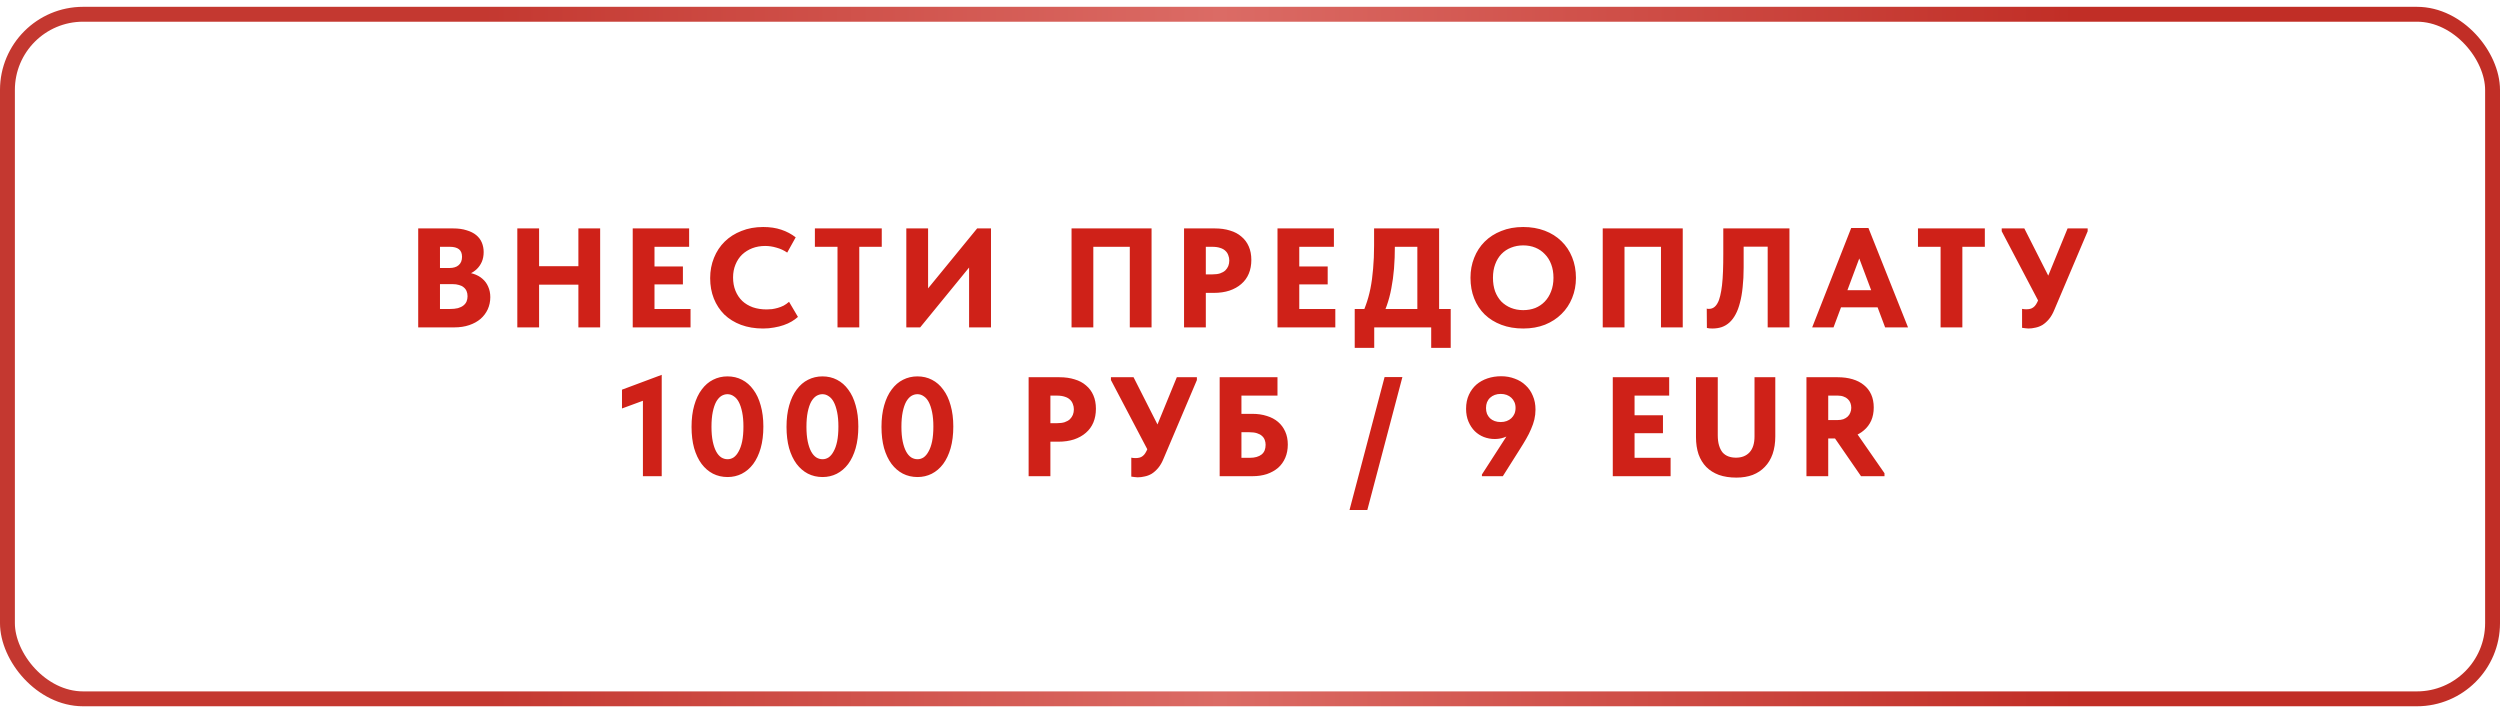
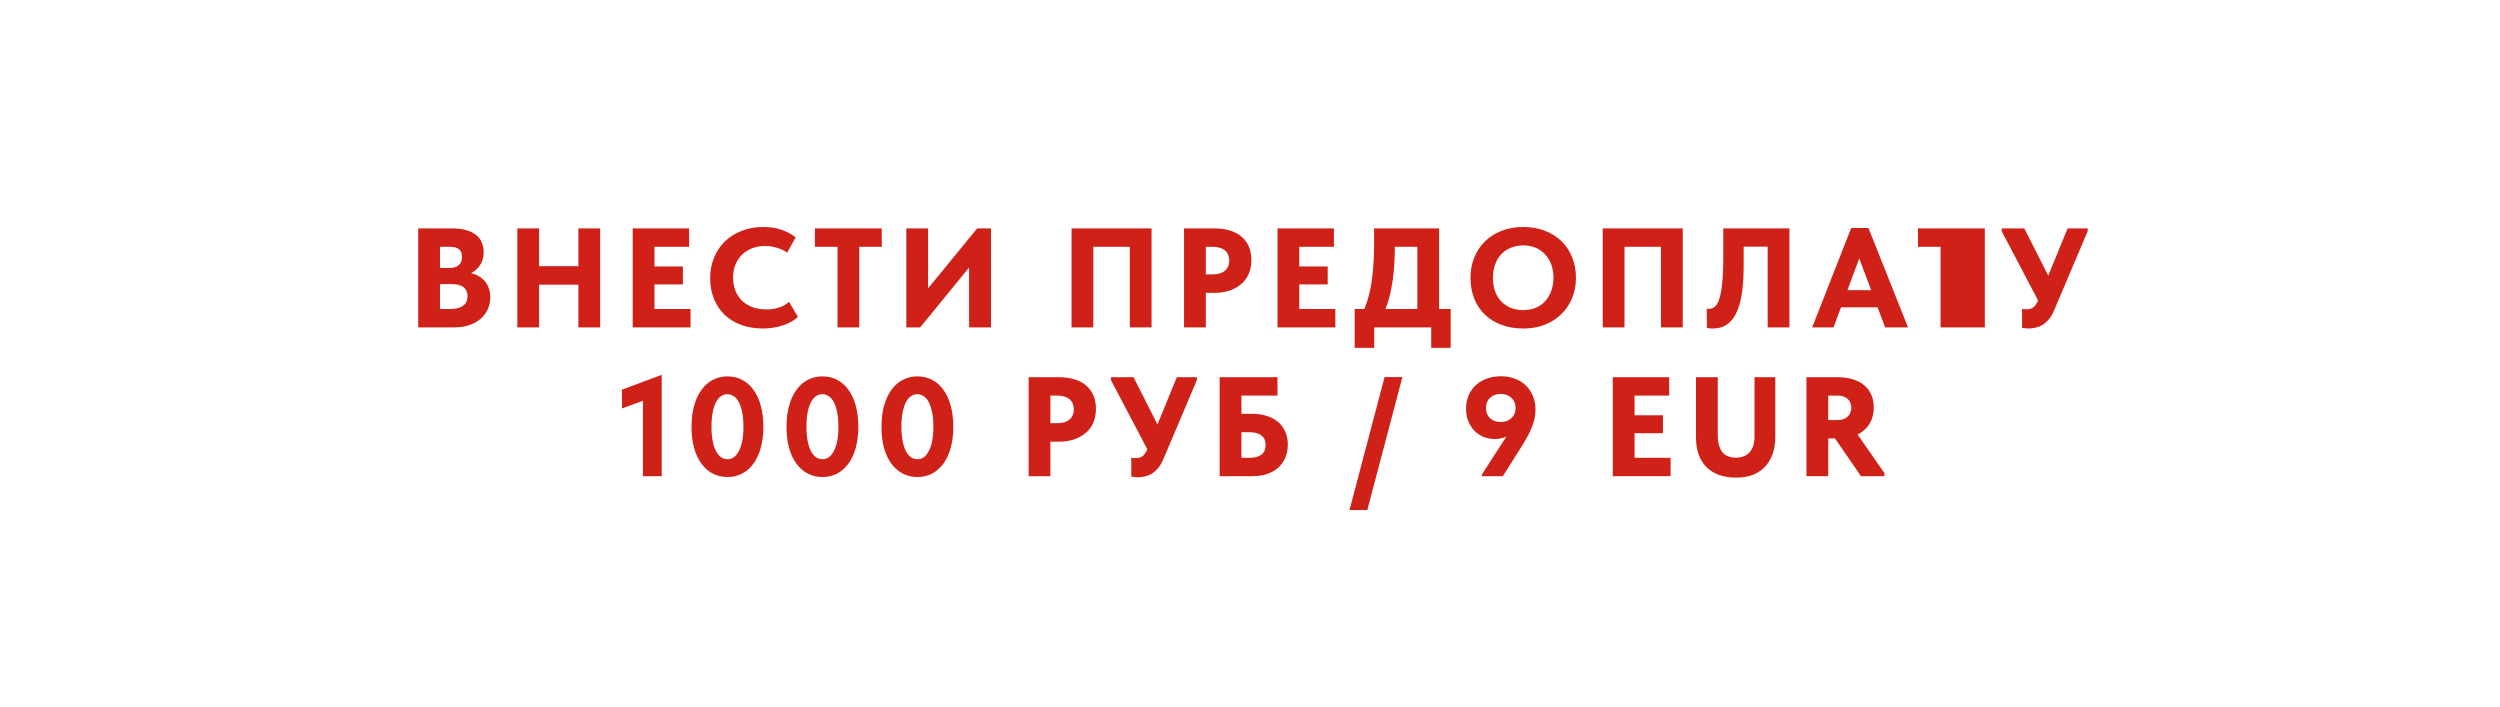
<svg xmlns="http://www.w3.org/2000/svg" width="336" height="95" viewBox="0 0 336 95" fill="none">
-   <rect x="1" y="1.917" width="334" height="92.005" rx="10.169" stroke="url(#paint0_linear_208_1900)" stroke-width="2" />
-   <path d="M56.207 44V30.7H60.9C61.596 30.7 62.198 30.782 62.705 30.947C63.224 31.099 63.655 31.314 63.997 31.593C64.339 31.872 64.592 32.207 64.757 32.6C64.921 32.993 65.004 33.417 65.004 33.873C65.004 34.367 64.921 34.804 64.757 35.184C64.592 35.564 64.364 35.893 64.073 36.172C63.794 36.438 63.465 36.653 63.085 36.818C62.705 36.97 62.306 37.065 61.888 37.103L62.021 36.571C62.616 36.571 63.148 36.647 63.617 36.799C64.098 36.951 64.503 37.173 64.833 37.464C65.175 37.755 65.434 38.11 65.612 38.528C65.802 38.946 65.897 39.415 65.897 39.934C65.897 40.517 65.783 41.061 65.555 41.568C65.327 42.062 65.004 42.493 64.586 42.86C64.168 43.215 63.661 43.493 63.066 43.696C62.47 43.899 61.805 44 61.071 44H56.207ZM59.133 43.107L58.031 41.53H60.425C60.868 41.53 61.242 41.492 61.546 41.416C61.85 41.327 62.097 41.207 62.287 41.055C62.477 40.903 62.616 40.726 62.705 40.523C62.793 40.308 62.838 40.073 62.838 39.82C62.838 39.554 62.793 39.32 62.705 39.117C62.616 38.914 62.483 38.743 62.306 38.604C62.141 38.465 61.932 38.363 61.679 38.3C61.438 38.224 61.153 38.186 60.824 38.186H58.107V36.02H60.406C60.672 36.02 60.906 35.988 61.109 35.925C61.324 35.862 61.501 35.767 61.641 35.64C61.793 35.513 61.907 35.355 61.983 35.165C62.059 34.975 62.097 34.76 62.097 34.519C62.097 34.05 61.957 33.708 61.679 33.493C61.4 33.278 60.995 33.17 60.463 33.17H58.031L59.133 31.783V43.107ZM79.198 35.773V38.262H70.99V35.773H79.198ZM72.453 30.7V44H69.527V30.7H72.453ZM77.735 44V30.7H80.661V44H77.735ZM85.038 44V30.7H92.619V33.17H87.964V35.811H91.783V38.224H87.964V41.53H92.809V44H85.038ZM102.552 44.152C101.462 44.152 100.474 43.987 99.588 43.658C98.714 43.329 97.966 42.866 97.346 42.271C96.738 41.663 96.269 40.947 95.94 40.124C95.61 39.288 95.446 38.376 95.446 37.388C95.446 36.4 95.617 35.488 95.959 34.652C96.301 33.803 96.782 33.075 97.403 32.467C98.023 31.859 98.771 31.384 99.645 31.042C100.519 30.687 101.494 30.51 102.571 30.51C103.483 30.51 104.293 30.63 105.003 30.871C105.725 31.112 106.371 31.454 106.941 31.897L105.801 33.949C105.357 33.645 104.876 33.423 104.357 33.284C103.85 33.132 103.343 33.056 102.837 33.056C102.216 33.056 101.64 33.157 101.108 33.36C100.588 33.563 100.132 33.848 99.74 34.215C99.36 34.582 99.062 35.032 98.847 35.564C98.631 36.083 98.524 36.66 98.524 37.293C98.524 37.952 98.631 38.547 98.847 39.079C99.062 39.611 99.366 40.067 99.759 40.447C100.151 40.814 100.626 41.099 101.184 41.302C101.741 41.492 102.355 41.587 103.027 41.587C103.255 41.587 103.495 41.574 103.749 41.549C104.015 41.511 104.281 41.454 104.547 41.378C104.813 41.302 105.072 41.201 105.326 41.074C105.579 40.935 105.82 40.764 106.048 40.561L107.245 42.594C107.004 42.809 106.725 43.012 106.409 43.202C106.092 43.392 105.731 43.557 105.326 43.696C104.933 43.835 104.502 43.943 104.034 44.019C103.578 44.108 103.084 44.152 102.552 44.152ZM112.561 44V33.17H109.521V30.7H118.508V33.17H115.487V44H112.561ZM121.809 44V30.7H124.735V39.801L124.222 39.383L131.328 30.7H133.19V44H130.245V33.968L131.404 34.538L123.671 44H121.809ZM144.016 44V30.7H154.77V44H151.844V31.935L153.402 33.17H145.764L146.942 31.84V44H144.016ZM163.278 30.7C164.038 30.7 164.716 30.795 165.311 30.985C165.919 31.162 166.432 31.435 166.85 31.802C167.281 32.157 167.61 32.6 167.838 33.132C168.066 33.651 168.18 34.253 168.18 34.937C168.18 35.621 168.066 36.235 167.838 36.78C167.61 37.325 167.275 37.787 166.831 38.167C166.401 38.547 165.869 38.845 165.235 39.06C164.615 39.263 163.912 39.364 163.126 39.364H162.062V44H159.136V30.7H163.278ZM162.974 36.875C163.367 36.875 163.703 36.831 163.981 36.742C164.273 36.641 164.507 36.508 164.684 36.343C164.862 36.166 164.995 35.969 165.083 35.754C165.172 35.526 165.216 35.279 165.216 35.013C165.216 34.76 165.172 34.525 165.083 34.31C165.007 34.082 164.881 33.886 164.703 33.721C164.526 33.544 164.292 33.411 164 33.322C163.709 33.221 163.354 33.17 162.936 33.17H162.062V36.875H162.974ZM171.696 44V30.7H179.277V33.17H174.622V35.811H178.441V38.224H174.622V41.53H179.467V44H171.696ZM182.72 42.917C183.037 42.347 183.315 41.72 183.556 41.036C183.809 40.352 184.018 39.605 184.183 38.794C184.348 37.971 184.468 37.084 184.544 36.134C184.633 35.171 184.677 34.126 184.677 32.999V30.7H193.417V42.86H190.491V31.726L192.22 33.17H185.152L187.47 31.726V33.056C187.47 34.133 187.432 35.146 187.356 36.096C187.28 37.033 187.16 37.92 186.995 38.756C186.843 39.579 186.634 40.365 186.368 41.112C186.102 41.859 185.779 42.588 185.399 43.297L182.72 42.917ZM182.074 46.755V41.53H194.975V46.755H192.353V44H184.696V46.755H182.074ZM204.72 41.682C205.303 41.682 205.841 41.587 206.335 41.397C206.829 41.194 207.253 40.909 207.608 40.542C207.975 40.162 208.26 39.706 208.463 39.174C208.678 38.629 208.786 38.015 208.786 37.331C208.786 36.66 208.685 36.058 208.482 35.526C208.279 34.981 207.994 34.525 207.627 34.158C207.272 33.778 206.848 33.487 206.354 33.284C205.86 33.081 205.315 32.98 204.72 32.98C204.137 32.98 203.593 33.081 203.086 33.284C202.592 33.474 202.161 33.759 201.794 34.139C201.439 34.506 201.161 34.962 200.958 35.507C200.755 36.039 200.654 36.647 200.654 37.331C200.654 38.002 200.749 38.61 200.939 39.155C201.142 39.687 201.42 40.143 201.775 40.523C202.142 40.89 202.573 41.175 203.067 41.378C203.574 41.581 204.125 41.682 204.72 41.682ZM204.72 44.152C203.643 44.152 202.668 43.987 201.794 43.658C200.92 43.329 200.173 42.866 199.552 42.271C198.931 41.663 198.456 40.941 198.127 40.105C197.798 39.269 197.633 38.344 197.633 37.331C197.633 36.368 197.798 35.475 198.127 34.652C198.456 33.816 198.925 33.094 199.533 32.486C200.154 31.865 200.901 31.384 201.775 31.042C202.649 30.687 203.631 30.51 204.72 30.51C205.771 30.51 206.734 30.675 207.608 31.004C208.482 31.333 209.229 31.802 209.85 32.41C210.471 33.005 210.952 33.727 211.294 34.576C211.636 35.412 211.807 36.337 211.807 37.35C211.807 38.313 211.636 39.212 211.294 40.048C210.965 40.871 210.49 41.587 209.869 42.195C209.261 42.803 208.52 43.284 207.646 43.639C206.772 43.981 205.797 44.152 204.72 44.152ZM215.407 44V30.7H226.161V44H223.235V31.935L224.793 33.17H217.155L218.333 31.84V44H215.407ZM230.128 44.152C229.989 44.152 229.856 44.146 229.729 44.133C229.615 44.12 229.508 44.101 229.406 44.076L229.387 41.473C229.438 41.486 229.489 41.498 229.539 41.511C229.59 41.511 229.641 41.511 229.691 41.511C229.932 41.511 230.147 41.448 230.337 41.321C230.527 41.194 230.692 41.004 230.831 40.751C230.983 40.485 231.104 40.156 231.192 39.763C231.294 39.358 231.376 38.883 231.439 38.338C231.503 37.781 231.547 37.154 231.572 36.457C231.598 35.748 231.61 34.962 231.61 34.101V30.7H240.502V44H237.576V33.151H234.346V35.944C234.346 36.919 234.302 37.8 234.213 38.585C234.137 39.37 234.017 40.067 233.852 40.675C233.7 41.283 233.504 41.809 233.263 42.252C233.035 42.683 232.763 43.044 232.446 43.335C232.142 43.614 231.794 43.823 231.401 43.962C231.021 44.089 230.597 44.152 230.128 44.152ZM243.557 44L248.801 30.643H251.119L256.439 44H253.361L249.561 33.873H250.207L246.426 44H243.557ZM246.844 41.302V39.003H252.981V41.302H246.844ZM260.815 44V33.17H257.775V30.7H266.762V33.17H263.741V44H260.815ZM272.621 44.152C272.469 44.152 272.323 44.139 272.184 44.114C272.045 44.101 271.905 44.082 271.766 44.057V41.511C271.842 41.524 271.924 41.536 272.013 41.549C272.102 41.562 272.203 41.568 272.317 41.568C272.507 41.568 272.684 41.549 272.849 41.511C273.014 41.473 273.159 41.403 273.286 41.302C273.425 41.201 273.546 41.068 273.647 40.903C273.761 40.726 273.869 40.51 273.97 40.257L277.884 30.7H280.582V31.08L276.117 41.606C275.902 42.138 275.655 42.569 275.376 42.898C275.097 43.227 274.806 43.487 274.502 43.677C274.198 43.854 273.881 43.975 273.552 44.038C273.235 44.114 272.925 44.152 272.621 44.152ZM274.312 41.131L269.03 31.08V30.7H272.07L276.421 39.288L274.312 41.131ZM86.408 64V53.018L87.206 53.569L83.596 54.899V52.372L88.935 50.377V64H86.408ZM97.789 64.114C97.067 64.114 96.408 63.962 95.813 63.658C95.23 63.354 94.724 62.917 94.293 62.347C93.862 61.764 93.527 61.055 93.286 60.219C93.058 59.383 92.944 58.433 92.944 57.369C92.944 56.28 93.064 55.317 93.305 54.481C93.546 53.632 93.881 52.923 94.312 52.353C94.743 51.77 95.249 51.333 95.832 51.042C96.427 50.738 97.073 50.586 97.77 50.586C98.492 50.586 99.144 50.738 99.727 51.042C100.322 51.346 100.829 51.789 101.247 52.372C101.678 52.942 102.007 53.645 102.235 54.481C102.476 55.317 102.596 56.267 102.596 57.331C102.596 58.42 102.476 59.389 102.235 60.238C101.994 61.074 101.659 61.783 101.228 62.366C100.797 62.936 100.284 63.373 99.689 63.677C99.106 63.968 98.473 64.114 97.789 64.114ZM97.789 61.72C98.08 61.72 98.353 61.638 98.606 61.473C98.859 61.296 99.081 61.03 99.271 60.675C99.474 60.32 99.632 59.871 99.746 59.326C99.86 58.769 99.917 58.104 99.917 57.331C99.917 56.584 99.86 55.938 99.746 55.393C99.632 54.836 99.48 54.38 99.29 54.025C99.1 53.67 98.872 53.411 98.606 53.246C98.353 53.069 98.074 52.98 97.77 52.98C97.479 52.98 97.2 53.062 96.934 53.227C96.681 53.392 96.453 53.651 96.25 54.006C96.06 54.361 95.908 54.817 95.794 55.374C95.68 55.931 95.623 56.596 95.623 57.369C95.623 58.116 95.68 58.769 95.794 59.326C95.908 59.871 96.06 60.32 96.25 60.675C96.44 61.03 96.668 61.296 96.934 61.473C97.2 61.638 97.485 61.72 97.789 61.72ZM110.553 64.114C109.831 64.114 109.173 63.962 108.577 63.658C107.995 63.354 107.488 62.917 107.057 62.347C106.627 61.764 106.291 61.055 106.05 60.219C105.822 59.383 105.708 58.433 105.708 57.369C105.708 56.28 105.829 55.317 106.069 54.481C106.31 53.632 106.646 52.923 107.076 52.353C107.507 51.77 108.014 51.333 108.596 51.042C109.192 50.738 109.838 50.586 110.534 50.586C111.256 50.586 111.909 50.738 112.491 51.042C113.087 51.346 113.593 51.789 114.011 52.372C114.442 52.942 114.771 53.645 114.999 54.481C115.24 55.317 115.36 56.267 115.36 57.331C115.36 58.42 115.24 59.389 114.999 60.238C114.759 61.074 114.423 61.783 113.992 62.366C113.562 62.936 113.049 63.373 112.453 63.677C111.871 63.968 111.237 64.114 110.553 64.114ZM110.553 61.72C110.845 61.72 111.117 61.638 111.37 61.473C111.624 61.296 111.845 61.03 112.035 60.675C112.238 60.32 112.396 59.871 112.51 59.326C112.624 58.769 112.681 58.104 112.681 57.331C112.681 56.584 112.624 55.938 112.51 55.393C112.396 54.836 112.244 54.38 112.054 54.025C111.864 53.67 111.636 53.411 111.37 53.246C111.117 53.069 110.838 52.98 110.534 52.98C110.243 52.98 109.964 53.062 109.698 53.227C109.445 53.392 109.217 53.651 109.014 54.006C108.824 54.361 108.672 54.817 108.558 55.374C108.444 55.931 108.387 56.596 108.387 57.369C108.387 58.116 108.444 58.769 108.558 59.326C108.672 59.871 108.824 60.32 109.014 60.675C109.204 61.03 109.432 61.296 109.698 61.473C109.964 61.638 110.249 61.72 110.553 61.72ZM123.317 64.114C122.595 64.114 121.937 63.962 121.341 63.658C120.759 63.354 120.252 62.917 119.821 62.347C119.391 61.764 119.055 61.055 118.814 60.219C118.586 59.383 118.472 58.433 118.472 57.369C118.472 56.28 118.593 55.317 118.833 54.481C119.074 53.632 119.41 52.923 119.84 52.353C120.271 51.77 120.778 51.333 121.36 51.042C121.956 50.738 122.602 50.586 123.298 50.586C124.02 50.586 124.673 50.738 125.255 51.042C125.851 51.346 126.357 51.789 126.775 52.372C127.206 52.942 127.535 53.645 127.763 54.481C128.004 55.317 128.124 56.267 128.124 57.331C128.124 58.42 128.004 59.389 127.763 60.238C127.523 61.074 127.187 61.783 126.756 62.366C126.326 62.936 125.813 63.373 125.217 63.677C124.635 63.968 124.001 64.114 123.317 64.114ZM123.317 61.72C123.609 61.72 123.881 61.638 124.134 61.473C124.388 61.296 124.609 61.03 124.799 60.675C125.002 60.32 125.16 59.871 125.274 59.326C125.388 58.769 125.445 58.104 125.445 57.331C125.445 56.584 125.388 55.938 125.274 55.393C125.16 54.836 125.008 54.38 124.818 54.025C124.628 53.67 124.4 53.411 124.134 53.246C123.881 53.069 123.602 52.98 123.298 52.98C123.007 52.98 122.728 53.062 122.462 53.227C122.209 53.392 121.981 53.651 121.778 54.006C121.588 54.361 121.436 54.817 121.322 55.374C121.208 55.931 121.151 56.596 121.151 57.369C121.151 58.116 121.208 58.769 121.322 59.326C121.436 59.871 121.588 60.32 121.778 60.675C121.968 61.03 122.196 61.296 122.462 61.473C122.728 61.638 123.013 61.72 123.317 61.72ZM142.389 50.7C143.149 50.7 143.826 50.795 144.422 50.985C145.03 51.162 145.543 51.435 145.961 51.802C146.391 52.157 146.721 52.6 146.949 53.132C147.177 53.651 147.291 54.253 147.291 54.937C147.291 55.621 147.177 56.235 146.949 56.78C146.721 57.325 146.385 57.787 145.942 58.167C145.511 58.547 144.979 58.845 144.346 59.06C143.725 59.263 143.022 59.364 142.237 59.364H141.173V64H138.247V50.7H142.389ZM142.085 56.875C142.477 56.875 142.813 56.831 143.092 56.742C143.383 56.641 143.617 56.508 143.795 56.343C143.972 56.166 144.105 55.969 144.194 55.754C144.282 55.526 144.327 55.279 144.327 55.013C144.327 54.76 144.282 54.525 144.194 54.31C144.118 54.082 143.991 53.886 143.814 53.721C143.636 53.544 143.402 53.411 143.111 53.322C142.819 53.221 142.465 53.17 142.047 53.17H141.173V56.875H142.085ZM152.901 64.152C152.749 64.152 152.603 64.139 152.464 64.114C152.325 64.101 152.185 64.082 152.046 64.057V61.511C152.122 61.524 152.204 61.536 152.293 61.549C152.382 61.562 152.483 61.568 152.597 61.568C152.787 61.568 152.964 61.549 153.129 61.511C153.294 61.473 153.439 61.403 153.566 61.302C153.705 61.201 153.826 61.068 153.927 60.903C154.041 60.726 154.149 60.51 154.25 60.257L158.164 50.7H160.862V51.08L156.397 61.606C156.182 62.138 155.935 62.569 155.656 62.898C155.377 63.227 155.086 63.487 154.782 63.677C154.478 63.854 154.161 63.975 153.832 64.038C153.515 64.114 153.205 64.152 152.901 64.152ZM154.592 61.131L149.31 51.08V50.7H152.35L156.701 59.288L154.592 61.131ZM163.923 64V50.7H171.694V53.17H166.849V55.621H168.331C169.041 55.621 169.687 55.716 170.269 55.906C170.852 56.083 171.352 56.349 171.77 56.704C172.188 57.059 172.511 57.496 172.739 58.015C172.967 58.522 173.081 59.098 173.081 59.744C173.081 60.403 172.967 60.998 172.739 61.53C172.511 62.062 172.188 62.512 171.77 62.879C171.352 63.234 170.852 63.512 170.269 63.715C169.687 63.905 169.041 64 168.331 64H163.923ZM167.989 61.53C168.331 61.53 168.629 61.492 168.882 61.416C169.148 61.34 169.37 61.232 169.547 61.093C169.737 60.941 169.877 60.757 169.965 60.542C170.054 60.314 170.098 60.061 170.098 59.782C170.098 59.554 170.06 59.339 169.984 59.136C169.908 58.921 169.782 58.737 169.604 58.585C169.44 58.433 169.218 58.313 168.939 58.224C168.661 58.135 168.325 58.091 167.932 58.091H166.849V61.53H167.989ZM188.481 50.681L183.769 68.541H181.375L186.087 50.681H188.481ZM201.753 50.567C202.412 50.567 203.02 50.675 203.577 50.89C204.147 51.093 204.635 51.39 205.04 51.783C205.458 52.163 205.781 52.632 206.009 53.189C206.25 53.734 206.37 54.354 206.37 55.051C206.37 55.507 206.319 55.95 206.218 56.381C206.117 56.799 205.971 57.223 205.781 57.654C205.604 58.085 205.382 58.528 205.116 58.984C204.863 59.427 204.578 59.896 204.261 60.39L201.981 64H199.169V63.772L203.52 57.027L204.508 56.856C204.381 57.122 204.204 57.388 203.976 57.654C203.748 57.907 203.476 58.135 203.159 58.338C202.842 58.528 202.488 58.686 202.095 58.813C201.715 58.94 201.31 59.003 200.879 59.003C200.385 59.003 199.904 58.914 199.435 58.737C198.979 58.56 198.574 58.3 198.219 57.958C197.864 57.603 197.579 57.173 197.364 56.666C197.149 56.159 197.041 55.583 197.041 54.937C197.041 54.228 197.168 53.601 197.421 53.056C197.674 52.511 198.01 52.055 198.428 51.688C198.859 51.321 199.359 51.042 199.929 50.852C200.499 50.662 201.107 50.567 201.753 50.567ZM201.696 52.942C201.405 52.942 201.139 52.986 200.898 53.075C200.657 53.164 200.448 53.29 200.271 53.455C200.094 53.62 199.954 53.822 199.853 54.063C199.764 54.291 199.72 54.551 199.72 54.842C199.72 55.121 199.764 55.38 199.853 55.621C199.954 55.849 200.087 56.045 200.252 56.21C200.429 56.375 200.638 56.501 200.879 56.59C201.12 56.679 201.392 56.723 201.696 56.723C201.987 56.723 202.253 56.679 202.494 56.59C202.735 56.501 202.944 56.375 203.121 56.21C203.298 56.045 203.438 55.849 203.539 55.621C203.64 55.38 203.691 55.114 203.691 54.823C203.691 54.532 203.64 54.272 203.539 54.044C203.438 53.816 203.298 53.62 203.121 53.455C202.944 53.29 202.735 53.164 202.494 53.075C202.253 52.986 201.987 52.942 201.696 52.942ZM216.758 64V50.7H224.339V53.17H219.684V55.811H223.503V58.224H219.684V61.53H224.529V64H216.758ZM233.375 64.19C232.488 64.19 231.703 64.07 231.019 63.829C230.347 63.576 229.784 63.221 229.328 62.765C228.872 62.296 228.523 61.726 228.283 61.055C228.055 60.371 227.941 59.605 227.941 58.756V50.7H230.867V58.49C230.867 59.022 230.924 59.478 231.038 59.858C231.152 60.238 231.31 60.555 231.513 60.808C231.728 61.049 231.988 61.226 232.292 61.34C232.596 61.454 232.938 61.511 233.318 61.511C234.09 61.511 234.698 61.27 235.142 60.789C235.585 60.308 235.807 59.598 235.807 58.661V50.7H238.6V58.642C238.6 59.529 238.479 60.32 238.239 61.017C237.998 61.701 237.65 62.277 237.194 62.746C236.75 63.215 236.206 63.576 235.56 63.829C234.914 64.07 234.185 64.19 233.375 64.19ZM250.121 64L246.245 58.376L248.962 57.388L253.275 63.601V64H250.121ZM246.986 50.7C247.721 50.7 248.386 50.789 248.981 50.966C249.577 51.143 250.083 51.403 250.501 51.745C250.932 52.087 251.261 52.511 251.489 53.018C251.717 53.525 251.831 54.107 251.831 54.766C251.831 55.425 251.717 56.014 251.489 56.533C251.261 57.04 250.938 57.47 250.52 57.825C250.115 58.18 249.634 58.452 249.076 58.642C248.519 58.832 247.911 58.927 247.252 58.927H245.713V64H242.787V50.7H246.986ZM246.948 56.457C247.252 56.457 247.518 56.419 247.746 56.343C247.974 56.254 248.164 56.14 248.316 56.001C248.481 55.849 248.601 55.672 248.677 55.469C248.766 55.266 248.81 55.045 248.81 54.804C248.81 54.576 248.772 54.361 248.696 54.158C248.62 53.955 248.506 53.784 248.354 53.645C248.202 53.493 248.012 53.379 247.784 53.303C247.569 53.214 247.309 53.17 247.005 53.17H245.713V56.457H246.948Z" fill="#CF2118" />
+   <path d="M56.207 44V30.7H60.9C61.596 30.7 62.198 30.782 62.705 30.947C63.224 31.099 63.655 31.314 63.997 31.593C64.339 31.872 64.592 32.207 64.757 32.6C64.921 32.993 65.004 33.417 65.004 33.873C65.004 34.367 64.921 34.804 64.757 35.184C64.592 35.564 64.364 35.893 64.073 36.172C63.794 36.438 63.465 36.653 63.085 36.818C62.705 36.97 62.306 37.065 61.888 37.103L62.021 36.571C62.616 36.571 63.148 36.647 63.617 36.799C64.098 36.951 64.503 37.173 64.833 37.464C65.175 37.755 65.434 38.11 65.612 38.528C65.802 38.946 65.897 39.415 65.897 39.934C65.897 40.517 65.783 41.061 65.555 41.568C65.327 42.062 65.004 42.493 64.586 42.86C64.168 43.215 63.661 43.493 63.066 43.696C62.47 43.899 61.805 44 61.071 44H56.207ZM59.133 43.107L58.031 41.53H60.425C60.868 41.53 61.242 41.492 61.546 41.416C61.85 41.327 62.097 41.207 62.287 41.055C62.477 40.903 62.616 40.726 62.705 40.523C62.793 40.308 62.838 40.073 62.838 39.82C62.838 39.554 62.793 39.32 62.705 39.117C62.616 38.914 62.483 38.743 62.306 38.604C62.141 38.465 61.932 38.363 61.679 38.3C61.438 38.224 61.153 38.186 60.824 38.186H58.107V36.02H60.406C60.672 36.02 60.906 35.988 61.109 35.925C61.324 35.862 61.501 35.767 61.641 35.64C61.793 35.513 61.907 35.355 61.983 35.165C62.059 34.975 62.097 34.76 62.097 34.519C62.097 34.05 61.957 33.708 61.679 33.493C61.4 33.278 60.995 33.17 60.463 33.17H58.031L59.133 31.783V43.107ZM79.198 35.773V38.262H70.99V35.773H79.198ZM72.453 30.7V44H69.527V30.7H72.453ZM77.735 44V30.7H80.661V44H77.735ZM85.038 44V30.7H92.619V33.17H87.964V35.811H91.783V38.224H87.964V41.53H92.809V44H85.038ZM102.552 44.152C101.462 44.152 100.474 43.987 99.588 43.658C98.714 43.329 97.966 42.866 97.346 42.271C96.738 41.663 96.269 40.947 95.94 40.124C95.61 39.288 95.446 38.376 95.446 37.388C95.446 36.4 95.617 35.488 95.959 34.652C96.301 33.803 96.782 33.075 97.403 32.467C98.023 31.859 98.771 31.384 99.645 31.042C100.519 30.687 101.494 30.51 102.571 30.51C103.483 30.51 104.293 30.63 105.003 30.871C105.725 31.112 106.371 31.454 106.941 31.897L105.801 33.949C105.357 33.645 104.876 33.423 104.357 33.284C103.85 33.132 103.343 33.056 102.837 33.056C102.216 33.056 101.64 33.157 101.108 33.36C100.588 33.563 100.132 33.848 99.74 34.215C99.36 34.582 99.062 35.032 98.847 35.564C98.631 36.083 98.524 36.66 98.524 37.293C98.524 37.952 98.631 38.547 98.847 39.079C99.062 39.611 99.366 40.067 99.759 40.447C100.151 40.814 100.626 41.099 101.184 41.302C101.741 41.492 102.355 41.587 103.027 41.587C103.255 41.587 103.495 41.574 103.749 41.549C104.015 41.511 104.281 41.454 104.547 41.378C104.813 41.302 105.072 41.201 105.326 41.074C105.579 40.935 105.82 40.764 106.048 40.561L107.245 42.594C107.004 42.809 106.725 43.012 106.409 43.202C106.092 43.392 105.731 43.557 105.326 43.696C104.933 43.835 104.502 43.943 104.034 44.019C103.578 44.108 103.084 44.152 102.552 44.152ZM112.561 44V33.17H109.521V30.7H118.508V33.17H115.487V44H112.561ZM121.809 44V30.7H124.735V39.801L124.222 39.383L131.328 30.7H133.19V44H130.245V33.968L131.404 34.538L123.671 44H121.809ZM144.016 44V30.7H154.77V44H151.844V31.935L153.402 33.17H145.764L146.942 31.84V44H144.016ZM163.278 30.7C164.038 30.7 164.716 30.795 165.311 30.985C165.919 31.162 166.432 31.435 166.85 31.802C167.281 32.157 167.61 32.6 167.838 33.132C168.066 33.651 168.18 34.253 168.18 34.937C168.18 35.621 168.066 36.235 167.838 36.78C167.61 37.325 167.275 37.787 166.831 38.167C166.401 38.547 165.869 38.845 165.235 39.06C164.615 39.263 163.912 39.364 163.126 39.364H162.062V44H159.136V30.7H163.278ZM162.974 36.875C163.367 36.875 163.703 36.831 163.981 36.742C164.273 36.641 164.507 36.508 164.684 36.343C164.862 36.166 164.995 35.969 165.083 35.754C165.172 35.526 165.216 35.279 165.216 35.013C165.216 34.76 165.172 34.525 165.083 34.31C165.007 34.082 164.881 33.886 164.703 33.721C164.526 33.544 164.292 33.411 164 33.322C163.709 33.221 163.354 33.17 162.936 33.17H162.062V36.875H162.974ZM171.696 44V30.7H179.277V33.17H174.622V35.811H178.441V38.224H174.622V41.53H179.467V44H171.696ZM182.72 42.917C183.037 42.347 183.315 41.72 183.556 41.036C183.809 40.352 184.018 39.605 184.183 38.794C184.348 37.971 184.468 37.084 184.544 36.134C184.633 35.171 184.677 34.126 184.677 32.999V30.7H193.417V42.86H190.491V31.726L192.22 33.17H185.152L187.47 31.726V33.056C187.47 34.133 187.432 35.146 187.356 36.096C187.28 37.033 187.16 37.92 186.995 38.756C186.843 39.579 186.634 40.365 186.368 41.112C186.102 41.859 185.779 42.588 185.399 43.297L182.72 42.917ZM182.074 46.755V41.53H194.975V46.755H192.353V44H184.696V46.755H182.074ZM204.72 41.682C205.303 41.682 205.841 41.587 206.335 41.397C206.829 41.194 207.253 40.909 207.608 40.542C207.975 40.162 208.26 39.706 208.463 39.174C208.678 38.629 208.786 38.015 208.786 37.331C208.786 36.66 208.685 36.058 208.482 35.526C208.279 34.981 207.994 34.525 207.627 34.158C207.272 33.778 206.848 33.487 206.354 33.284C205.86 33.081 205.315 32.98 204.72 32.98C204.137 32.98 203.593 33.081 203.086 33.284C202.592 33.474 202.161 33.759 201.794 34.139C201.439 34.506 201.161 34.962 200.958 35.507C200.755 36.039 200.654 36.647 200.654 37.331C200.654 38.002 200.749 38.61 200.939 39.155C201.142 39.687 201.42 40.143 201.775 40.523C202.142 40.89 202.573 41.175 203.067 41.378C203.574 41.581 204.125 41.682 204.72 41.682ZM204.72 44.152C203.643 44.152 202.668 43.987 201.794 43.658C200.92 43.329 200.173 42.866 199.552 42.271C198.931 41.663 198.456 40.941 198.127 40.105C197.798 39.269 197.633 38.344 197.633 37.331C197.633 36.368 197.798 35.475 198.127 34.652C198.456 33.816 198.925 33.094 199.533 32.486C200.154 31.865 200.901 31.384 201.775 31.042C202.649 30.687 203.631 30.51 204.72 30.51C205.771 30.51 206.734 30.675 207.608 31.004C208.482 31.333 209.229 31.802 209.85 32.41C210.471 33.005 210.952 33.727 211.294 34.576C211.636 35.412 211.807 36.337 211.807 37.35C211.807 38.313 211.636 39.212 211.294 40.048C210.965 40.871 210.49 41.587 209.869 42.195C209.261 42.803 208.52 43.284 207.646 43.639C206.772 43.981 205.797 44.152 204.72 44.152ZM215.407 44V30.7H226.161V44H223.235V31.935L224.793 33.17H217.155L218.333 31.84V44H215.407ZM230.128 44.152C229.989 44.152 229.856 44.146 229.729 44.133C229.615 44.12 229.508 44.101 229.406 44.076L229.387 41.473C229.438 41.486 229.489 41.498 229.539 41.511C229.59 41.511 229.641 41.511 229.691 41.511C229.932 41.511 230.147 41.448 230.337 41.321C230.527 41.194 230.692 41.004 230.831 40.751C230.983 40.485 231.104 40.156 231.192 39.763C231.294 39.358 231.376 38.883 231.439 38.338C231.503 37.781 231.547 37.154 231.572 36.457C231.598 35.748 231.61 34.962 231.61 34.101V30.7H240.502V44H237.576V33.151H234.346V35.944C234.346 36.919 234.302 37.8 234.213 38.585C234.137 39.37 234.017 40.067 233.852 40.675C233.7 41.283 233.504 41.809 233.263 42.252C233.035 42.683 232.763 43.044 232.446 43.335C232.142 43.614 231.794 43.823 231.401 43.962C231.021 44.089 230.597 44.152 230.128 44.152ZM243.557 44L248.801 30.643H251.119L256.439 44H253.361L249.561 33.873H250.207L246.426 44H243.557ZM246.844 41.302V39.003H252.981V41.302H246.844ZM260.815 44V33.17H257.775V30.7H266.762V33.17V44H260.815ZM272.621 44.152C272.469 44.152 272.323 44.139 272.184 44.114C272.045 44.101 271.905 44.082 271.766 44.057V41.511C271.842 41.524 271.924 41.536 272.013 41.549C272.102 41.562 272.203 41.568 272.317 41.568C272.507 41.568 272.684 41.549 272.849 41.511C273.014 41.473 273.159 41.403 273.286 41.302C273.425 41.201 273.546 41.068 273.647 40.903C273.761 40.726 273.869 40.51 273.97 40.257L277.884 30.7H280.582V31.08L276.117 41.606C275.902 42.138 275.655 42.569 275.376 42.898C275.097 43.227 274.806 43.487 274.502 43.677C274.198 43.854 273.881 43.975 273.552 44.038C273.235 44.114 272.925 44.152 272.621 44.152ZM274.312 41.131L269.03 31.08V30.7H272.07L276.421 39.288L274.312 41.131ZM86.408 64V53.018L87.206 53.569L83.596 54.899V52.372L88.935 50.377V64H86.408ZM97.789 64.114C97.067 64.114 96.408 63.962 95.813 63.658C95.23 63.354 94.724 62.917 94.293 62.347C93.862 61.764 93.527 61.055 93.286 60.219C93.058 59.383 92.944 58.433 92.944 57.369C92.944 56.28 93.064 55.317 93.305 54.481C93.546 53.632 93.881 52.923 94.312 52.353C94.743 51.77 95.249 51.333 95.832 51.042C96.427 50.738 97.073 50.586 97.77 50.586C98.492 50.586 99.144 50.738 99.727 51.042C100.322 51.346 100.829 51.789 101.247 52.372C101.678 52.942 102.007 53.645 102.235 54.481C102.476 55.317 102.596 56.267 102.596 57.331C102.596 58.42 102.476 59.389 102.235 60.238C101.994 61.074 101.659 61.783 101.228 62.366C100.797 62.936 100.284 63.373 99.689 63.677C99.106 63.968 98.473 64.114 97.789 64.114ZM97.789 61.72C98.08 61.72 98.353 61.638 98.606 61.473C98.859 61.296 99.081 61.03 99.271 60.675C99.474 60.32 99.632 59.871 99.746 59.326C99.86 58.769 99.917 58.104 99.917 57.331C99.917 56.584 99.86 55.938 99.746 55.393C99.632 54.836 99.48 54.38 99.29 54.025C99.1 53.67 98.872 53.411 98.606 53.246C98.353 53.069 98.074 52.98 97.77 52.98C97.479 52.98 97.2 53.062 96.934 53.227C96.681 53.392 96.453 53.651 96.25 54.006C96.06 54.361 95.908 54.817 95.794 55.374C95.68 55.931 95.623 56.596 95.623 57.369C95.623 58.116 95.68 58.769 95.794 59.326C95.908 59.871 96.06 60.32 96.25 60.675C96.44 61.03 96.668 61.296 96.934 61.473C97.2 61.638 97.485 61.72 97.789 61.72ZM110.553 64.114C109.831 64.114 109.173 63.962 108.577 63.658C107.995 63.354 107.488 62.917 107.057 62.347C106.627 61.764 106.291 61.055 106.05 60.219C105.822 59.383 105.708 58.433 105.708 57.369C105.708 56.28 105.829 55.317 106.069 54.481C106.31 53.632 106.646 52.923 107.076 52.353C107.507 51.77 108.014 51.333 108.596 51.042C109.192 50.738 109.838 50.586 110.534 50.586C111.256 50.586 111.909 50.738 112.491 51.042C113.087 51.346 113.593 51.789 114.011 52.372C114.442 52.942 114.771 53.645 114.999 54.481C115.24 55.317 115.36 56.267 115.36 57.331C115.36 58.42 115.24 59.389 114.999 60.238C114.759 61.074 114.423 61.783 113.992 62.366C113.562 62.936 113.049 63.373 112.453 63.677C111.871 63.968 111.237 64.114 110.553 64.114ZM110.553 61.72C110.845 61.72 111.117 61.638 111.37 61.473C111.624 61.296 111.845 61.03 112.035 60.675C112.238 60.32 112.396 59.871 112.51 59.326C112.624 58.769 112.681 58.104 112.681 57.331C112.681 56.584 112.624 55.938 112.51 55.393C112.396 54.836 112.244 54.38 112.054 54.025C111.864 53.67 111.636 53.411 111.37 53.246C111.117 53.069 110.838 52.98 110.534 52.98C110.243 52.98 109.964 53.062 109.698 53.227C109.445 53.392 109.217 53.651 109.014 54.006C108.824 54.361 108.672 54.817 108.558 55.374C108.444 55.931 108.387 56.596 108.387 57.369C108.387 58.116 108.444 58.769 108.558 59.326C108.672 59.871 108.824 60.32 109.014 60.675C109.204 61.03 109.432 61.296 109.698 61.473C109.964 61.638 110.249 61.72 110.553 61.72ZM123.317 64.114C122.595 64.114 121.937 63.962 121.341 63.658C120.759 63.354 120.252 62.917 119.821 62.347C119.391 61.764 119.055 61.055 118.814 60.219C118.586 59.383 118.472 58.433 118.472 57.369C118.472 56.28 118.593 55.317 118.833 54.481C119.074 53.632 119.41 52.923 119.84 52.353C120.271 51.77 120.778 51.333 121.36 51.042C121.956 50.738 122.602 50.586 123.298 50.586C124.02 50.586 124.673 50.738 125.255 51.042C125.851 51.346 126.357 51.789 126.775 52.372C127.206 52.942 127.535 53.645 127.763 54.481C128.004 55.317 128.124 56.267 128.124 57.331C128.124 58.42 128.004 59.389 127.763 60.238C127.523 61.074 127.187 61.783 126.756 62.366C126.326 62.936 125.813 63.373 125.217 63.677C124.635 63.968 124.001 64.114 123.317 64.114ZM123.317 61.72C123.609 61.72 123.881 61.638 124.134 61.473C124.388 61.296 124.609 61.03 124.799 60.675C125.002 60.32 125.16 59.871 125.274 59.326C125.388 58.769 125.445 58.104 125.445 57.331C125.445 56.584 125.388 55.938 125.274 55.393C125.16 54.836 125.008 54.38 124.818 54.025C124.628 53.67 124.4 53.411 124.134 53.246C123.881 53.069 123.602 52.98 123.298 52.98C123.007 52.98 122.728 53.062 122.462 53.227C122.209 53.392 121.981 53.651 121.778 54.006C121.588 54.361 121.436 54.817 121.322 55.374C121.208 55.931 121.151 56.596 121.151 57.369C121.151 58.116 121.208 58.769 121.322 59.326C121.436 59.871 121.588 60.32 121.778 60.675C121.968 61.03 122.196 61.296 122.462 61.473C122.728 61.638 123.013 61.72 123.317 61.72ZM142.389 50.7C143.149 50.7 143.826 50.795 144.422 50.985C145.03 51.162 145.543 51.435 145.961 51.802C146.391 52.157 146.721 52.6 146.949 53.132C147.177 53.651 147.291 54.253 147.291 54.937C147.291 55.621 147.177 56.235 146.949 56.78C146.721 57.325 146.385 57.787 145.942 58.167C145.511 58.547 144.979 58.845 144.346 59.06C143.725 59.263 143.022 59.364 142.237 59.364H141.173V64H138.247V50.7H142.389ZM142.085 56.875C142.477 56.875 142.813 56.831 143.092 56.742C143.383 56.641 143.617 56.508 143.795 56.343C143.972 56.166 144.105 55.969 144.194 55.754C144.282 55.526 144.327 55.279 144.327 55.013C144.327 54.76 144.282 54.525 144.194 54.31C144.118 54.082 143.991 53.886 143.814 53.721C143.636 53.544 143.402 53.411 143.111 53.322C142.819 53.221 142.465 53.17 142.047 53.17H141.173V56.875H142.085ZM152.901 64.152C152.749 64.152 152.603 64.139 152.464 64.114C152.325 64.101 152.185 64.082 152.046 64.057V61.511C152.122 61.524 152.204 61.536 152.293 61.549C152.382 61.562 152.483 61.568 152.597 61.568C152.787 61.568 152.964 61.549 153.129 61.511C153.294 61.473 153.439 61.403 153.566 61.302C153.705 61.201 153.826 61.068 153.927 60.903C154.041 60.726 154.149 60.51 154.25 60.257L158.164 50.7H160.862V51.08L156.397 61.606C156.182 62.138 155.935 62.569 155.656 62.898C155.377 63.227 155.086 63.487 154.782 63.677C154.478 63.854 154.161 63.975 153.832 64.038C153.515 64.114 153.205 64.152 152.901 64.152ZM154.592 61.131L149.31 51.08V50.7H152.35L156.701 59.288L154.592 61.131ZM163.923 64V50.7H171.694V53.17H166.849V55.621H168.331C169.041 55.621 169.687 55.716 170.269 55.906C170.852 56.083 171.352 56.349 171.77 56.704C172.188 57.059 172.511 57.496 172.739 58.015C172.967 58.522 173.081 59.098 173.081 59.744C173.081 60.403 172.967 60.998 172.739 61.53C172.511 62.062 172.188 62.512 171.77 62.879C171.352 63.234 170.852 63.512 170.269 63.715C169.687 63.905 169.041 64 168.331 64H163.923ZM167.989 61.53C168.331 61.53 168.629 61.492 168.882 61.416C169.148 61.34 169.37 61.232 169.547 61.093C169.737 60.941 169.877 60.757 169.965 60.542C170.054 60.314 170.098 60.061 170.098 59.782C170.098 59.554 170.06 59.339 169.984 59.136C169.908 58.921 169.782 58.737 169.604 58.585C169.44 58.433 169.218 58.313 168.939 58.224C168.661 58.135 168.325 58.091 167.932 58.091H166.849V61.53H167.989ZM188.481 50.681L183.769 68.541H181.375L186.087 50.681H188.481ZM201.753 50.567C202.412 50.567 203.02 50.675 203.577 50.89C204.147 51.093 204.635 51.39 205.04 51.783C205.458 52.163 205.781 52.632 206.009 53.189C206.25 53.734 206.37 54.354 206.37 55.051C206.37 55.507 206.319 55.95 206.218 56.381C206.117 56.799 205.971 57.223 205.781 57.654C205.604 58.085 205.382 58.528 205.116 58.984C204.863 59.427 204.578 59.896 204.261 60.39L201.981 64H199.169V63.772L203.52 57.027L204.508 56.856C204.381 57.122 204.204 57.388 203.976 57.654C203.748 57.907 203.476 58.135 203.159 58.338C202.842 58.528 202.488 58.686 202.095 58.813C201.715 58.94 201.31 59.003 200.879 59.003C200.385 59.003 199.904 58.914 199.435 58.737C198.979 58.56 198.574 58.3 198.219 57.958C197.864 57.603 197.579 57.173 197.364 56.666C197.149 56.159 197.041 55.583 197.041 54.937C197.041 54.228 197.168 53.601 197.421 53.056C197.674 52.511 198.01 52.055 198.428 51.688C198.859 51.321 199.359 51.042 199.929 50.852C200.499 50.662 201.107 50.567 201.753 50.567ZM201.696 52.942C201.405 52.942 201.139 52.986 200.898 53.075C200.657 53.164 200.448 53.29 200.271 53.455C200.094 53.62 199.954 53.822 199.853 54.063C199.764 54.291 199.72 54.551 199.72 54.842C199.72 55.121 199.764 55.38 199.853 55.621C199.954 55.849 200.087 56.045 200.252 56.21C200.429 56.375 200.638 56.501 200.879 56.59C201.12 56.679 201.392 56.723 201.696 56.723C201.987 56.723 202.253 56.679 202.494 56.59C202.735 56.501 202.944 56.375 203.121 56.21C203.298 56.045 203.438 55.849 203.539 55.621C203.64 55.38 203.691 55.114 203.691 54.823C203.691 54.532 203.64 54.272 203.539 54.044C203.438 53.816 203.298 53.62 203.121 53.455C202.944 53.29 202.735 53.164 202.494 53.075C202.253 52.986 201.987 52.942 201.696 52.942ZM216.758 64V50.7H224.339V53.17H219.684V55.811H223.503V58.224H219.684V61.53H224.529V64H216.758ZM233.375 64.19C232.488 64.19 231.703 64.07 231.019 63.829C230.347 63.576 229.784 63.221 229.328 62.765C228.872 62.296 228.523 61.726 228.283 61.055C228.055 60.371 227.941 59.605 227.941 58.756V50.7H230.867V58.49C230.867 59.022 230.924 59.478 231.038 59.858C231.152 60.238 231.31 60.555 231.513 60.808C231.728 61.049 231.988 61.226 232.292 61.34C232.596 61.454 232.938 61.511 233.318 61.511C234.09 61.511 234.698 61.27 235.142 60.789C235.585 60.308 235.807 59.598 235.807 58.661V50.7H238.6V58.642C238.6 59.529 238.479 60.32 238.239 61.017C237.998 61.701 237.65 62.277 237.194 62.746C236.75 63.215 236.206 63.576 235.56 63.829C234.914 64.07 234.185 64.19 233.375 64.19ZM250.121 64L246.245 58.376L248.962 57.388L253.275 63.601V64H250.121ZM246.986 50.7C247.721 50.7 248.386 50.789 248.981 50.966C249.577 51.143 250.083 51.403 250.501 51.745C250.932 52.087 251.261 52.511 251.489 53.018C251.717 53.525 251.831 54.107 251.831 54.766C251.831 55.425 251.717 56.014 251.489 56.533C251.261 57.04 250.938 57.47 250.52 57.825C250.115 58.18 249.634 58.452 249.076 58.642C248.519 58.832 247.911 58.927 247.252 58.927H245.713V64H242.787V50.7H246.986ZM246.948 56.457C247.252 56.457 247.518 56.419 247.746 56.343C247.974 56.254 248.164 56.14 248.316 56.001C248.481 55.849 248.601 55.672 248.677 55.469C248.766 55.266 248.81 55.045 248.81 54.804C248.81 54.576 248.772 54.361 248.696 54.158C248.62 53.955 248.506 53.784 248.354 53.645C248.202 53.493 248.012 53.379 247.784 53.303C247.569 53.214 247.309 53.17 247.005 53.17H245.713V56.457H246.948Z" fill="#CF2118" />
  <defs>
    <linearGradient id="paint0_linear_208_1900" x1="0" y1="47.919" x2="336" y2="47.919" gradientUnits="userSpaceOnUse">
      <stop offset="0.193" stop-color="#C43830" />
      <stop offset="0.488" stop-color="#DB6B65" />
      <stop offset="0.83" stop-color="#C12E26" />
    </linearGradient>
  </defs>
</svg>